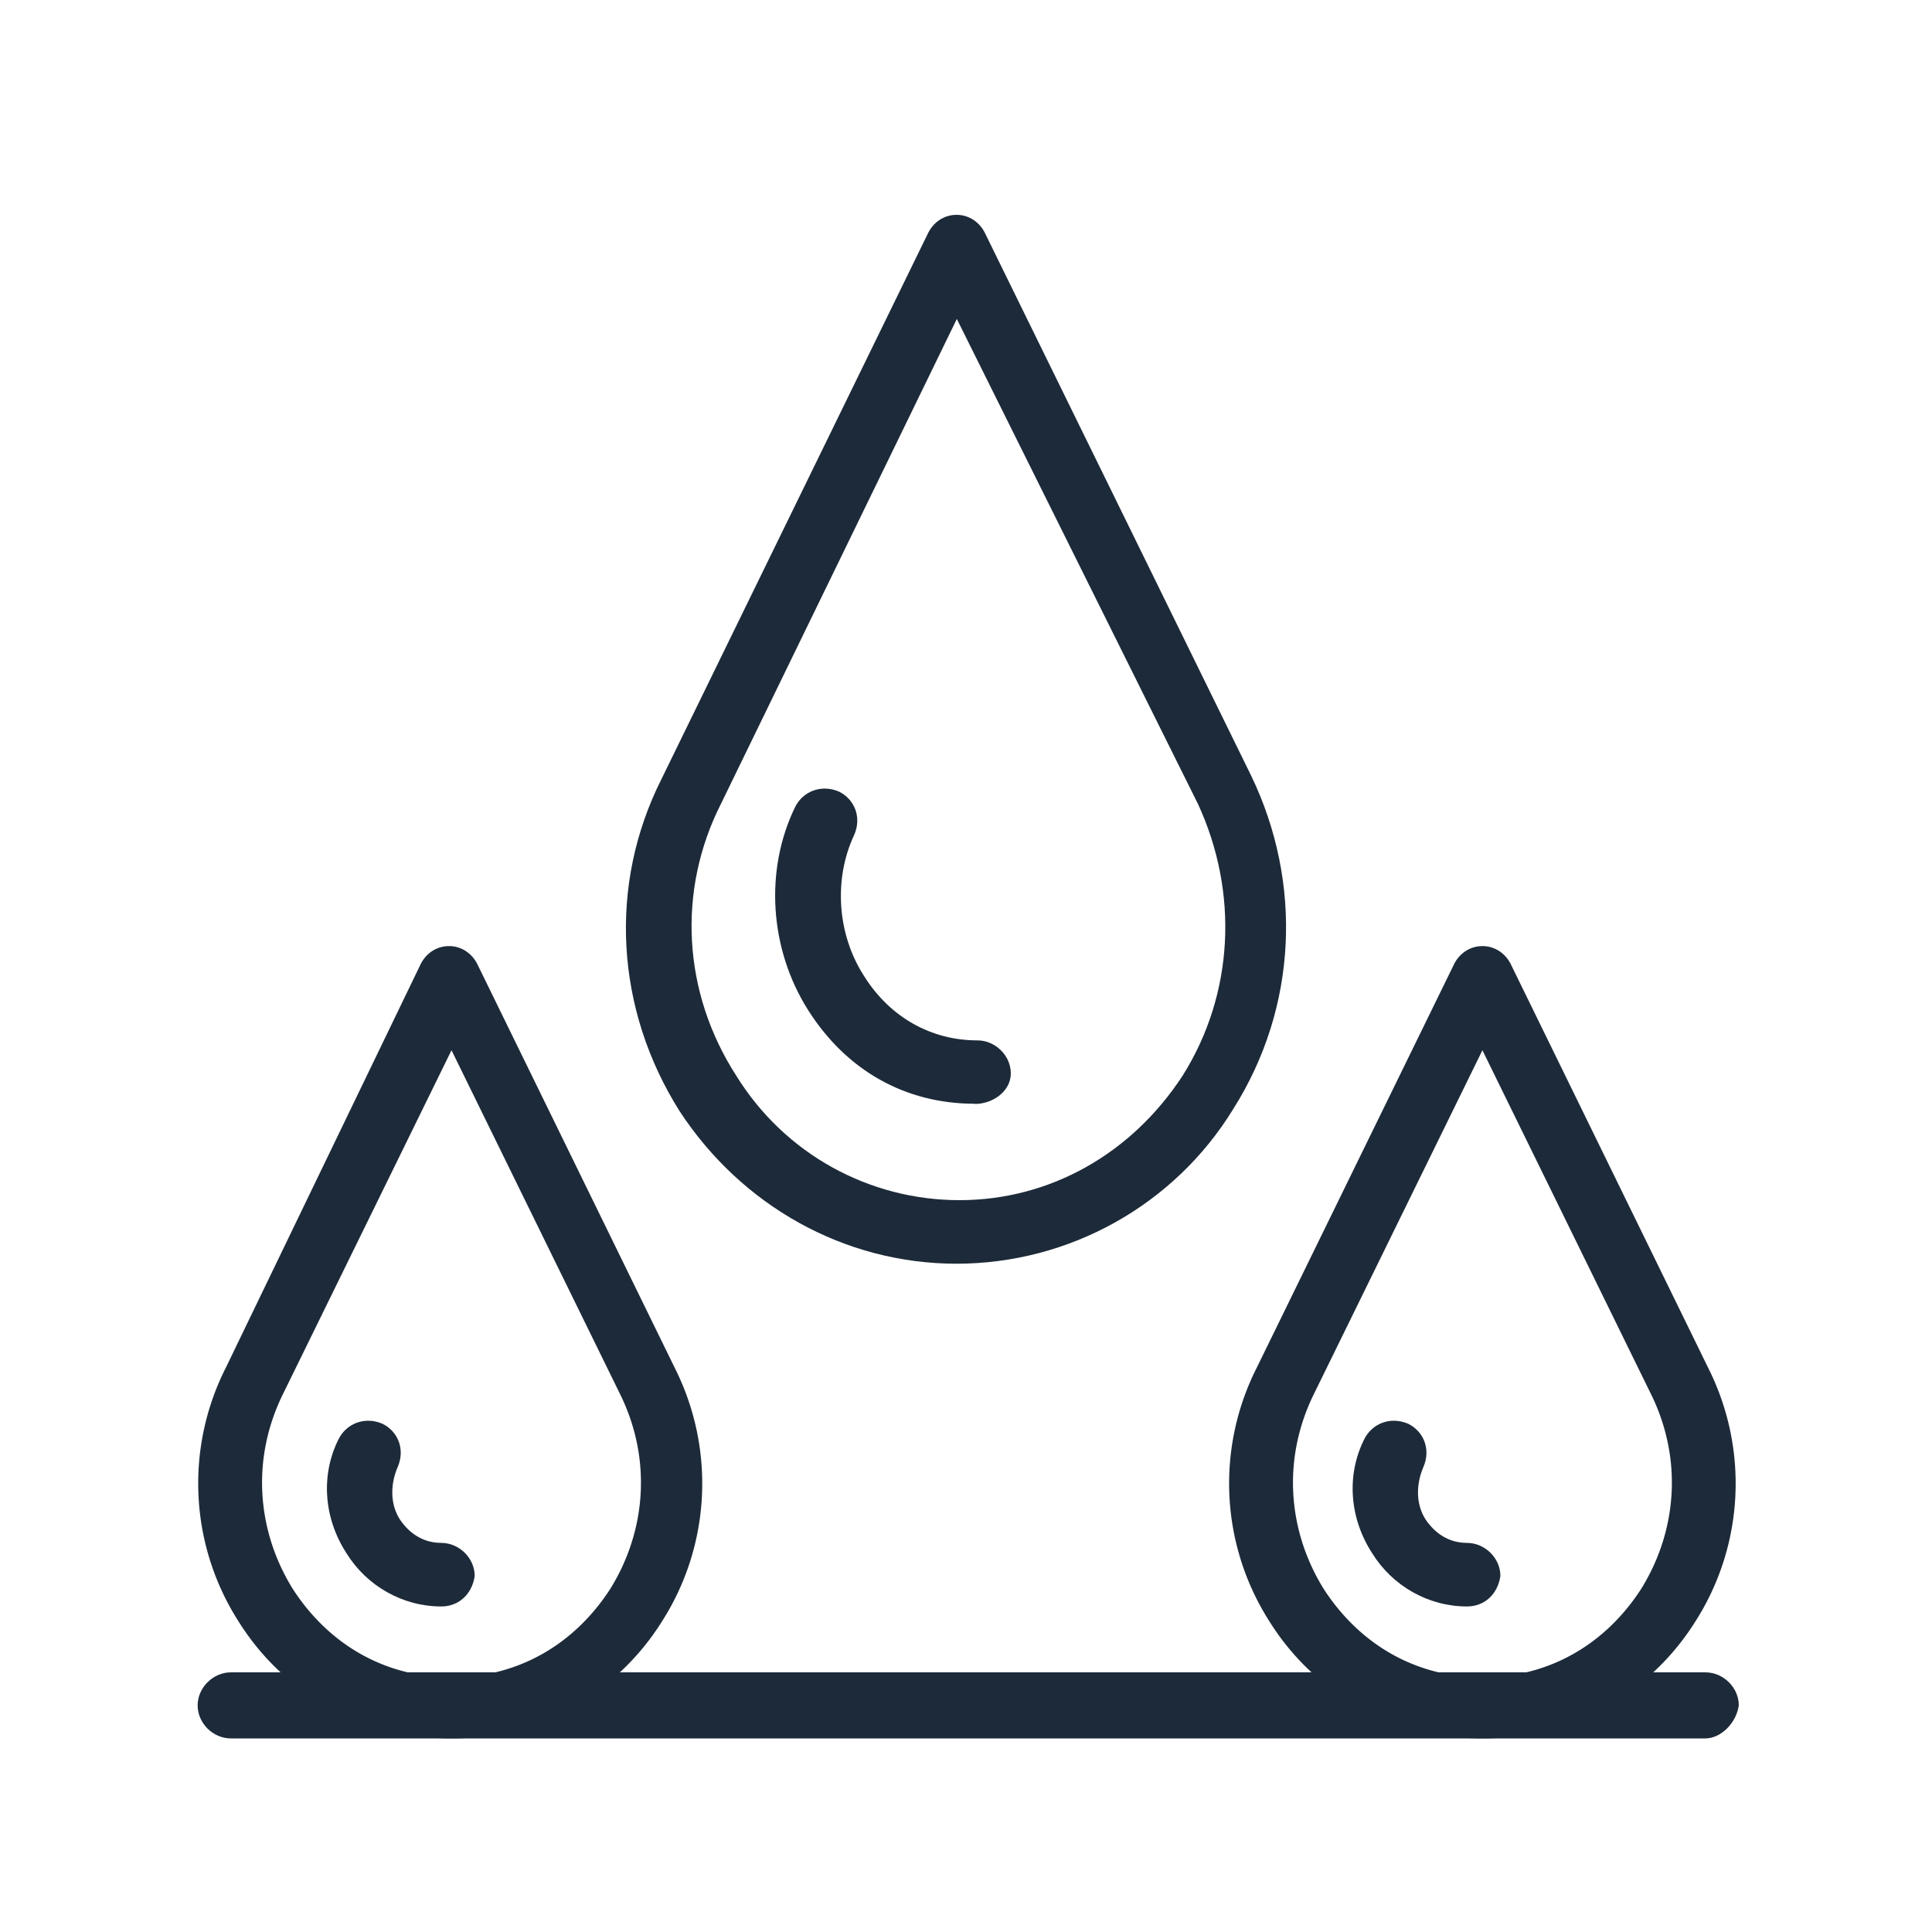
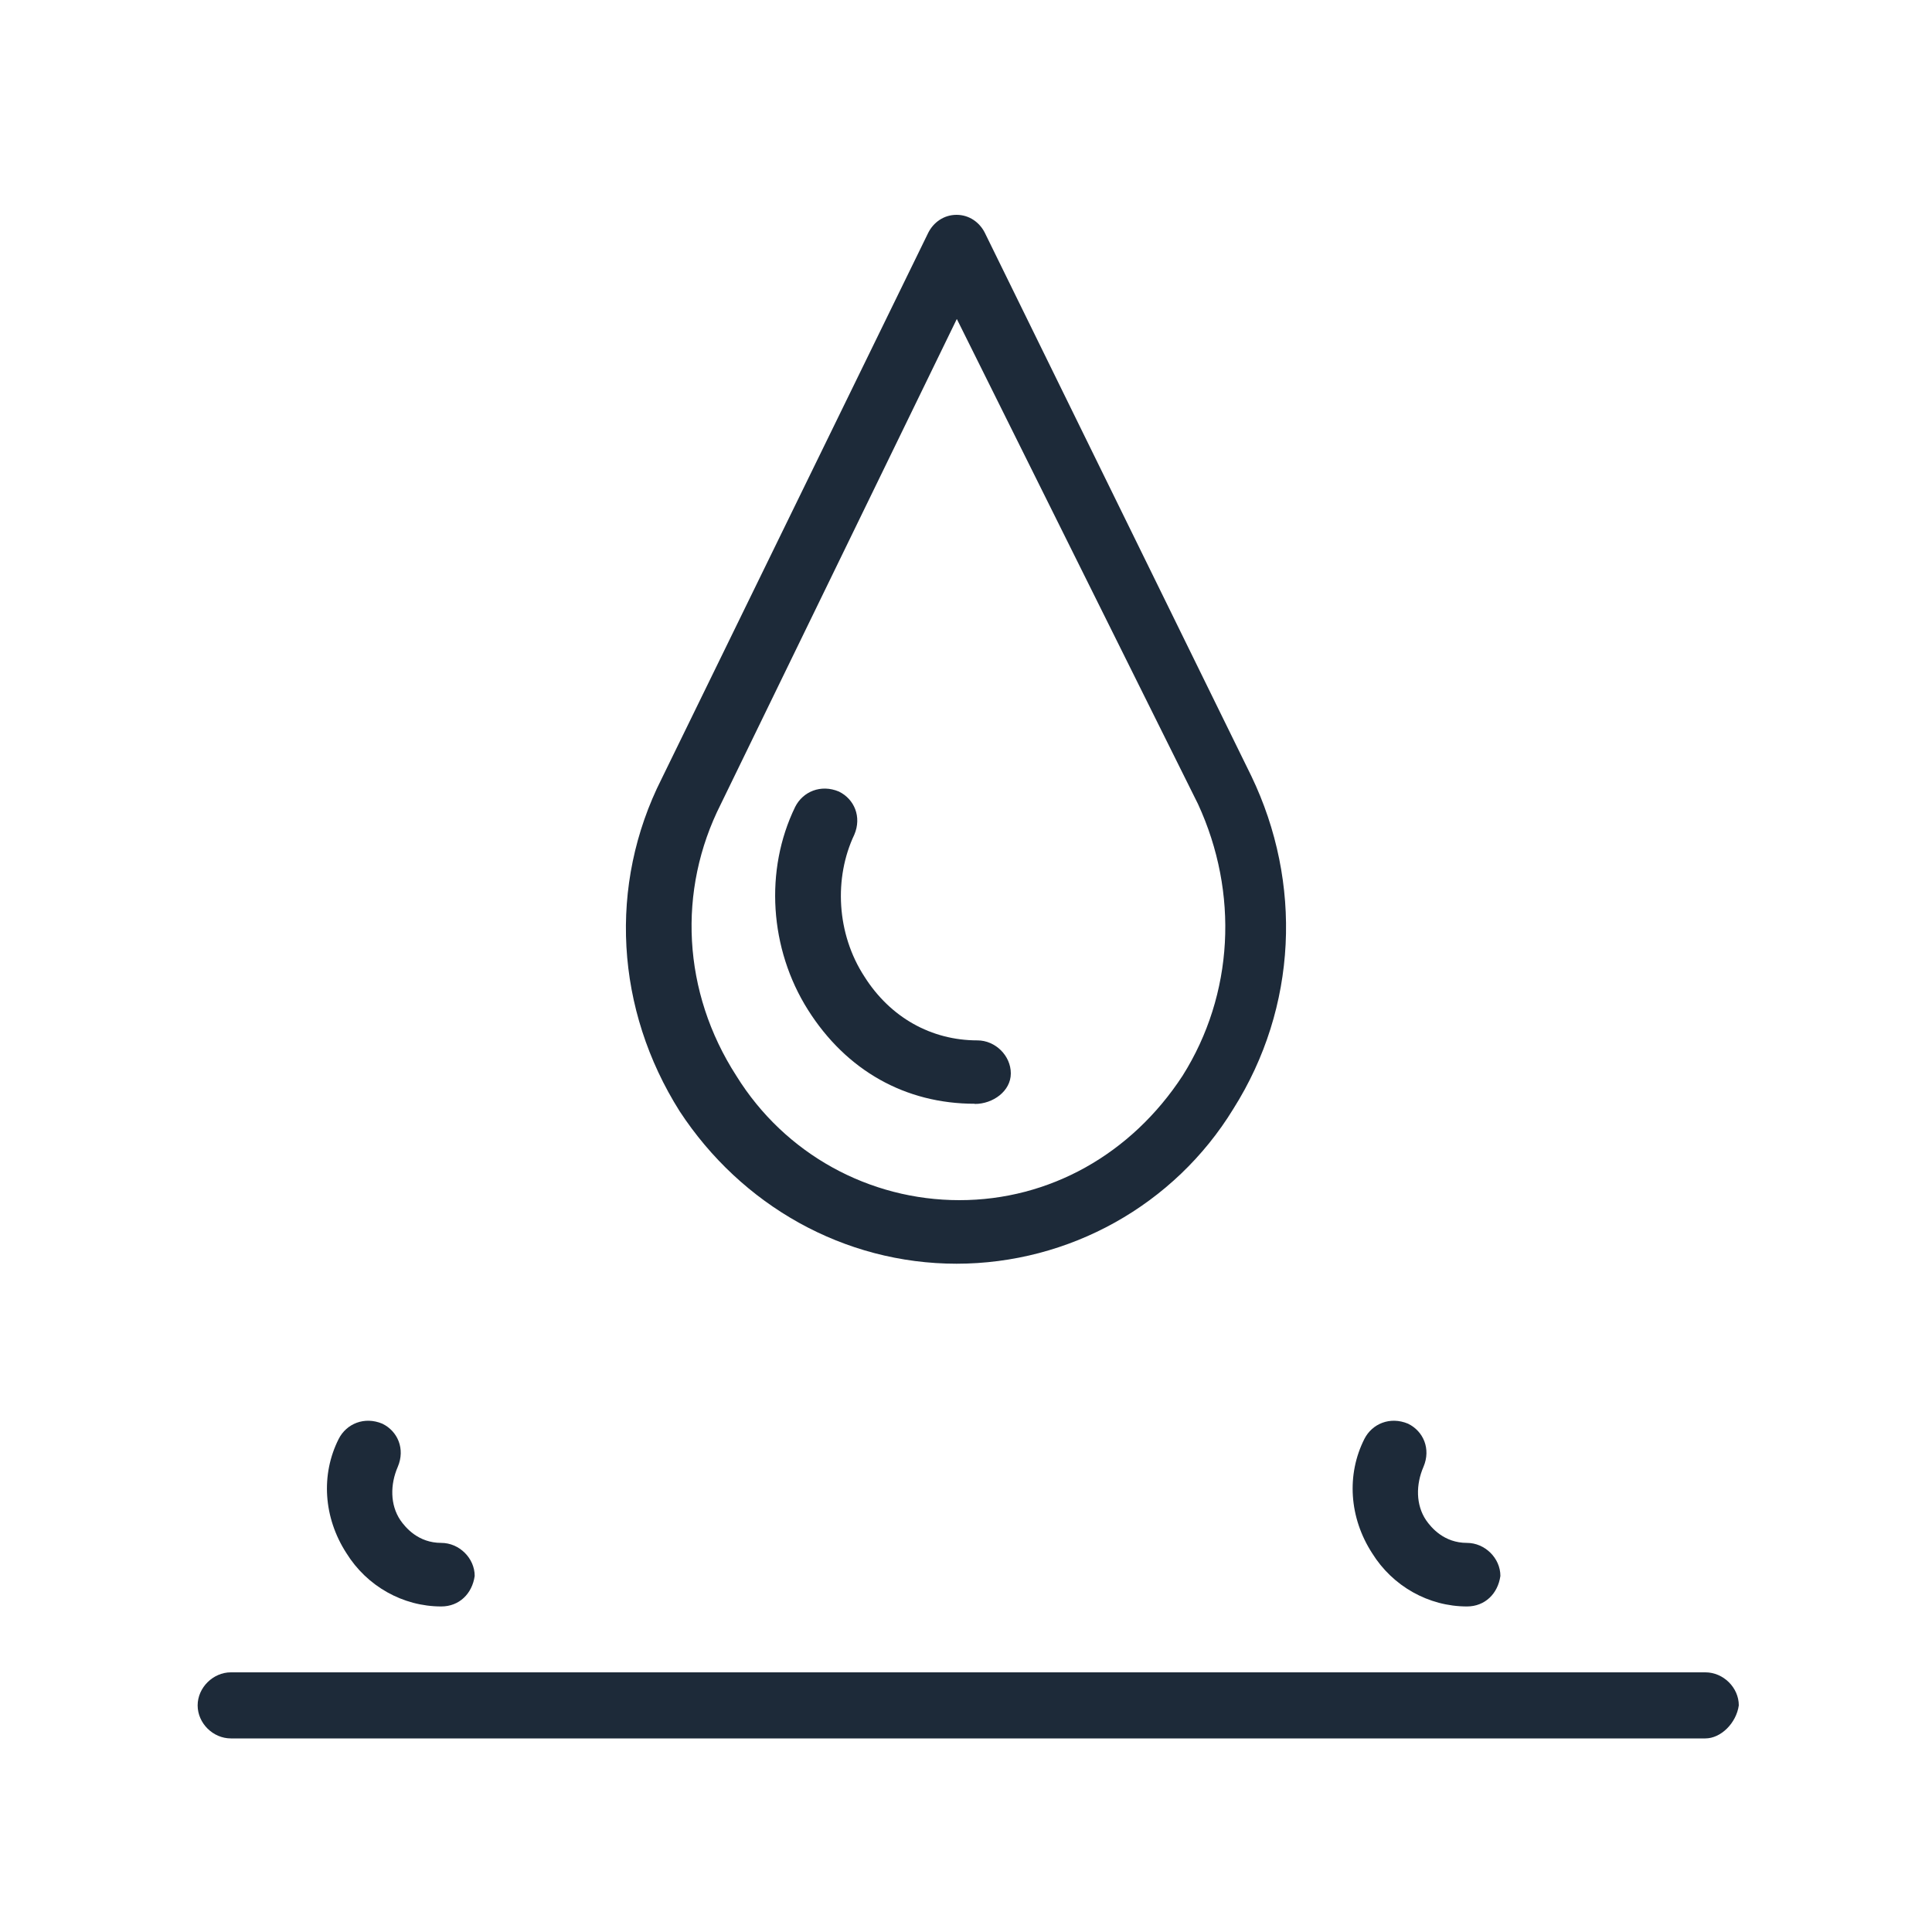
<svg xmlns="http://www.w3.org/2000/svg" id="Layer_1" data-name="Layer 1" viewBox="0 0 100 100">
  <defs>
    <style>.cls-1{fill:#1d2a39;stroke-width:0}</style>
  </defs>
  <g id="F715_Drops_weather_wet" data-name="F715, Drops, weather, wet">
    <path class="cls-1" d="M49.52 65.41c-5.84 0-11.15-3.02-14.34-7.89-3.32-5.26-3.72-11.7-.93-17.22l13.8-28.26c.27-.53.8-.92 1.46-.92s1.19.39 1.46.92l13.8 28.13c2.65 5.52 2.39 11.96-.93 17.22-3.05 4.99-8.5 8.02-14.34 8.02zm0-48.89l-12.21 25.1c-2.26 4.47-1.99 9.73.8 14.06 2.52 4.07 6.9 6.44 11.55 6.44s8.89-2.37 11.55-6.44c2.65-4.21 2.92-9.46.8-14.06l-12.48-25.1z" />
    <path class="cls-1" d="M50.45 57.13c-3.58 0-6.64-1.71-8.63-4.86-1.99-3.15-2.26-7.23-.66-10.51.4-.79 1.33-1.18 2.26-.79.8.39 1.19 1.31.8 2.23-1.06 2.23-.93 5.13.53 7.36 1.33 2.1 3.45 3.29 5.84 3.29.93 0 1.73.79 1.73 1.71s-.93 1.58-1.86 1.58zM22.84 83.15c-1.99 0-3.85-1.05-4.91-2.76-1.19-1.84-1.33-4.07-.4-5.91.4-.79 1.33-1.18 2.26-.79.8.39 1.19 1.31.8 2.23-.4.92-.4 1.97.13 2.76.27.39.93 1.18 2.12 1.18.93 0 1.73.79 1.73 1.71-.13.92-.8 1.58-1.73 1.58zm53.09 0c-1.99 0-3.85-1.05-4.91-2.76-1.19-1.84-1.33-4.07-.4-5.91.4-.79 1.33-1.18 2.26-.79.8.39 1.19 1.31.8 2.23-.4.92-.4 1.97.13 2.76.27.39.93 1.18 2.12 1.18.93 0 1.73.79 1.73 1.71-.13.92-.8 1.58-1.73 1.58z" />
-     <path class="cls-1" d="M23.37 89.98c-4.51 0-8.63-2.23-11.02-6.05a13.262 13.262 0 01-.66-13.14l10.09-20.9c.27-.53.8-.92 1.46-.92s1.19.39 1.46.92l10.22 20.9c2.12 4.21 1.86 9.2-.66 13.14-2.39 3.81-6.5 6.05-10.88 6.05zm0-35.62l-8.76 17.87c-1.59 3.29-1.33 6.97.53 9.99 1.86 2.89 4.78 4.6 8.23 4.6s6.37-1.71 8.23-4.6c1.86-3.02 2.12-6.7.53-9.99l-8.76-17.87zm53.36 35.62c-4.51 0-8.63-2.23-11.02-6.05a13.262 13.262 0 01-.66-13.14l10.22-20.9c.27-.53.8-.92 1.46-.92s1.19.39 1.46.92l10.22 20.9c2.12 4.21 1.86 9.2-.66 13.14-2.39 3.81-6.5 6.05-11.02 6.05zm0-35.62l-8.76 17.87c-1.59 3.29-1.33 6.97.53 9.99 1.86 2.89 4.78 4.6 8.23 4.6s6.37-1.71 8.23-4.6c1.86-3.02 2.12-6.7.53-9.99l-8.76-17.87z" />
    <path class="cls-1" d="M88.27 89.98H11.95c-.93 0-1.72-.79-1.72-1.71s.8-1.71 1.72-1.71h76.32c.93 0 1.73.79 1.73 1.71-.13.92-.93 1.71-1.73 1.71z" />
  </g>
</svg>